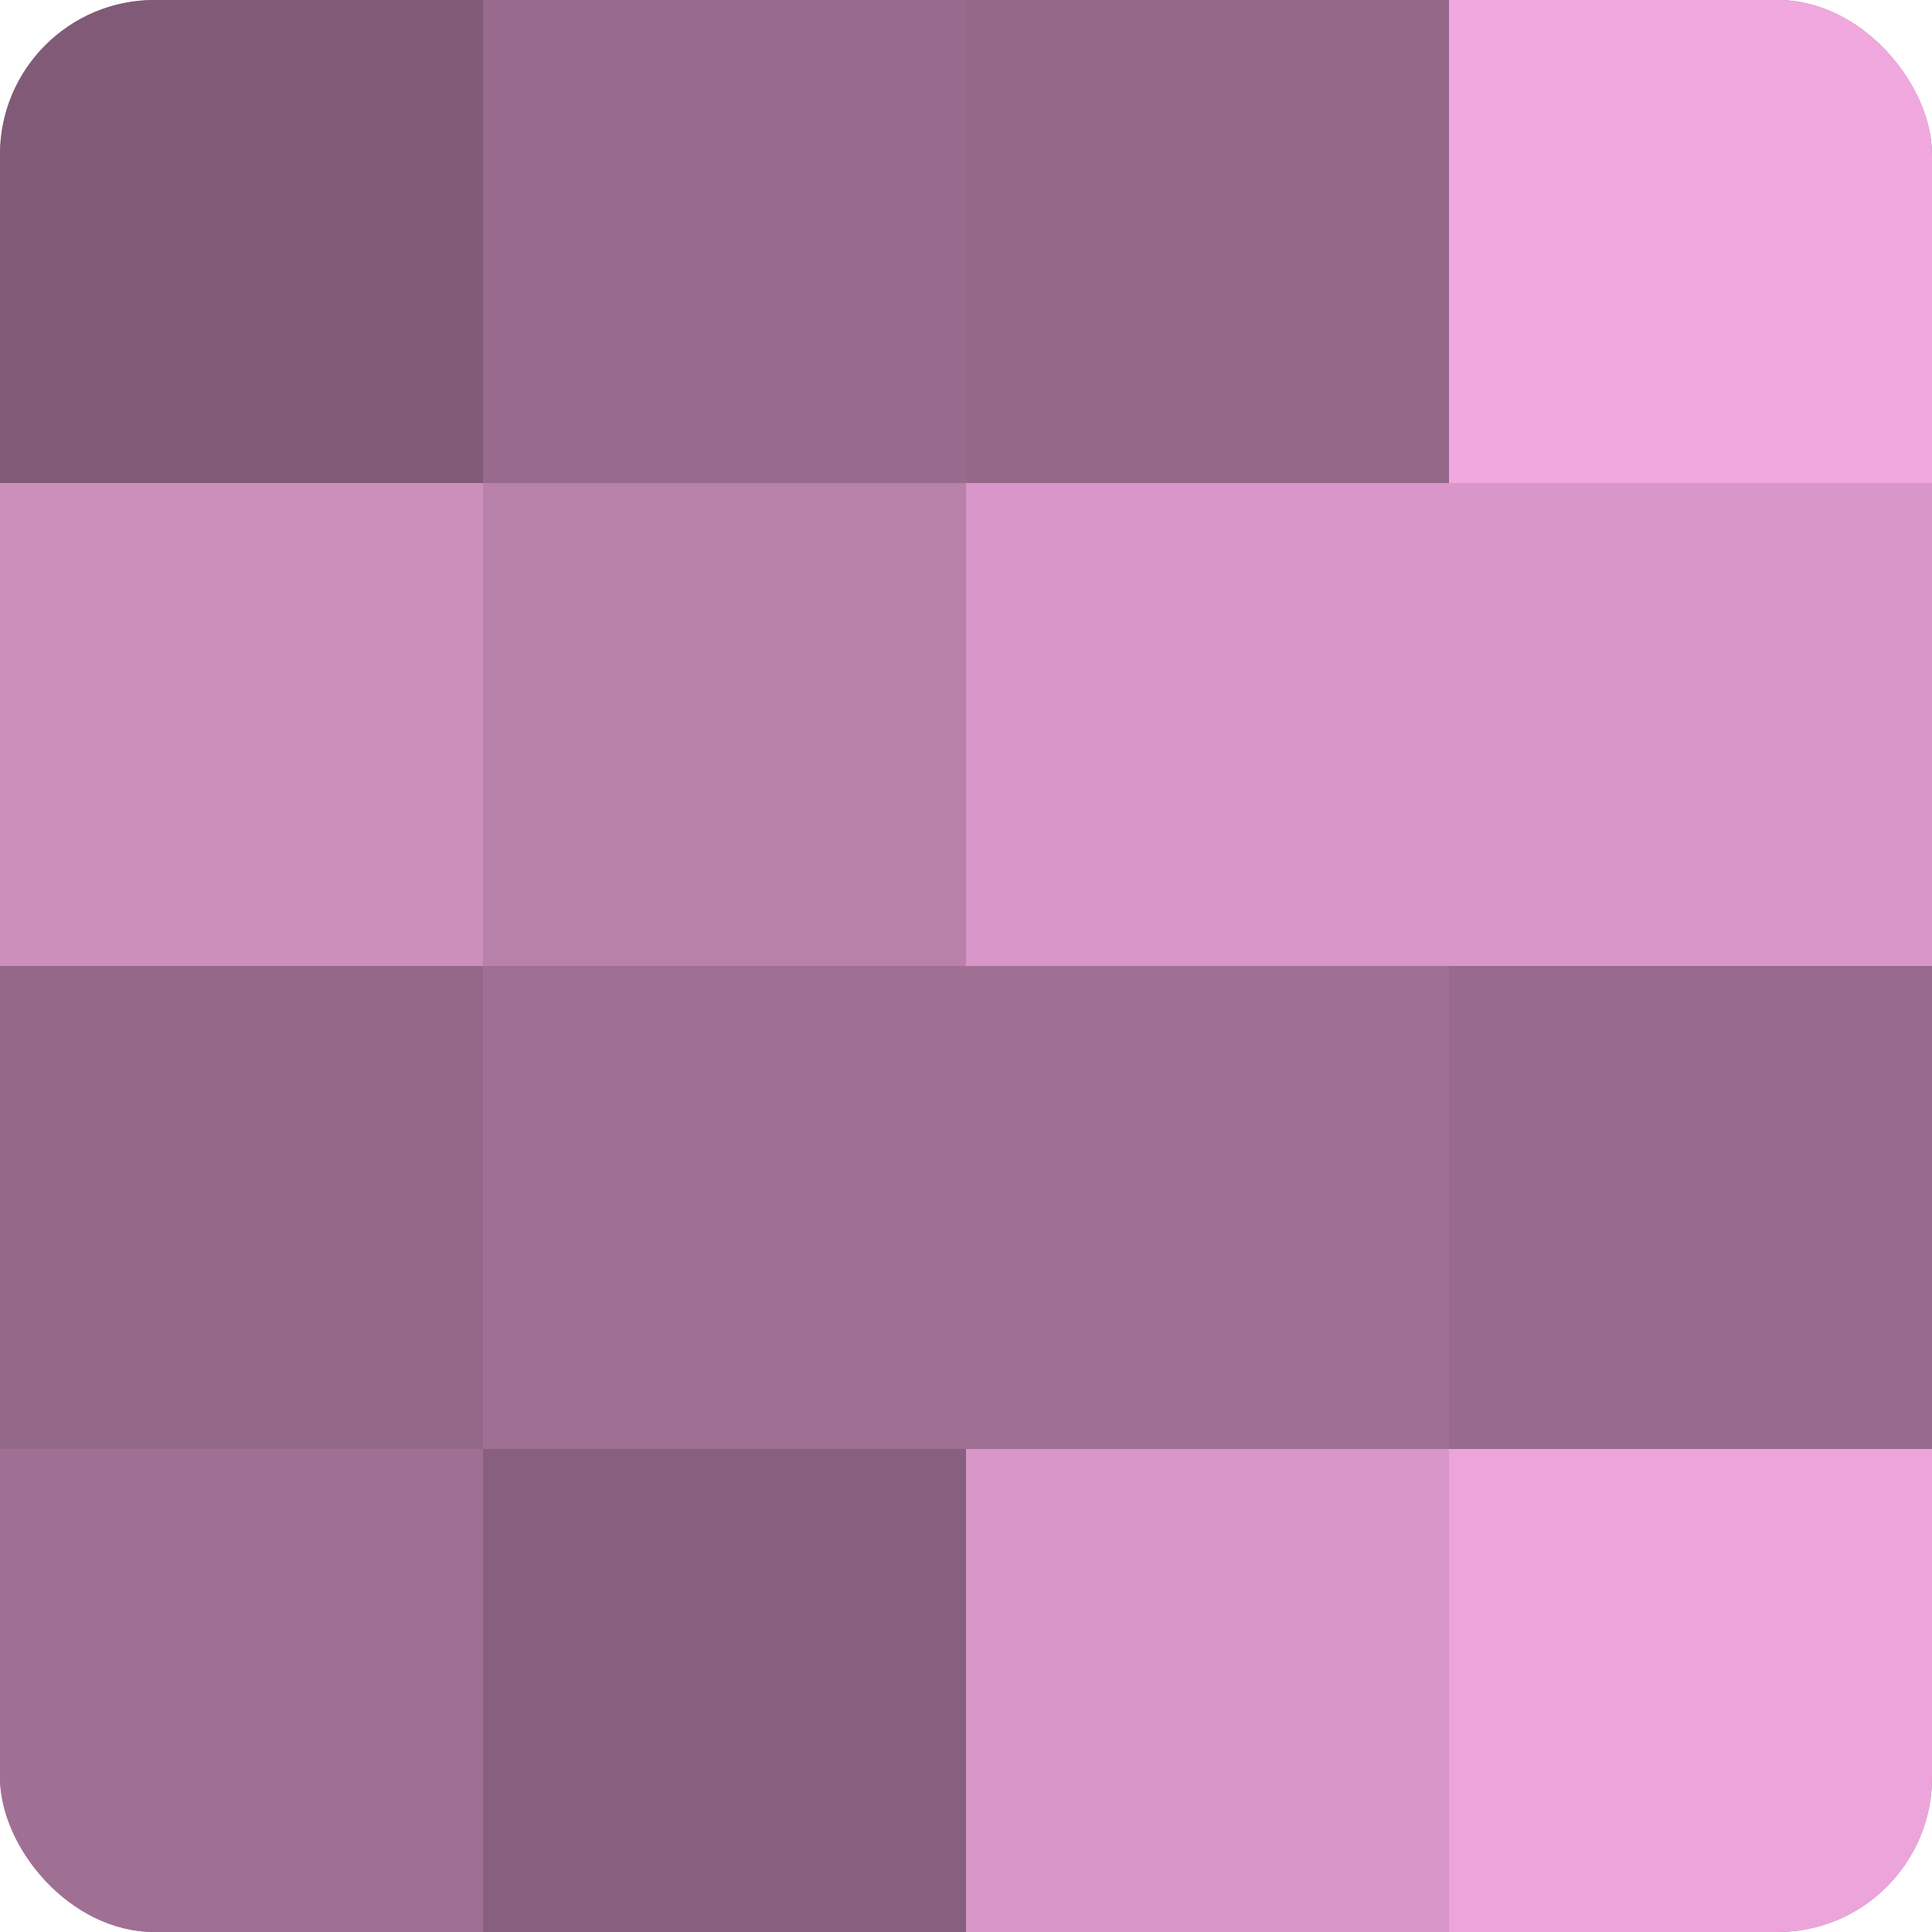
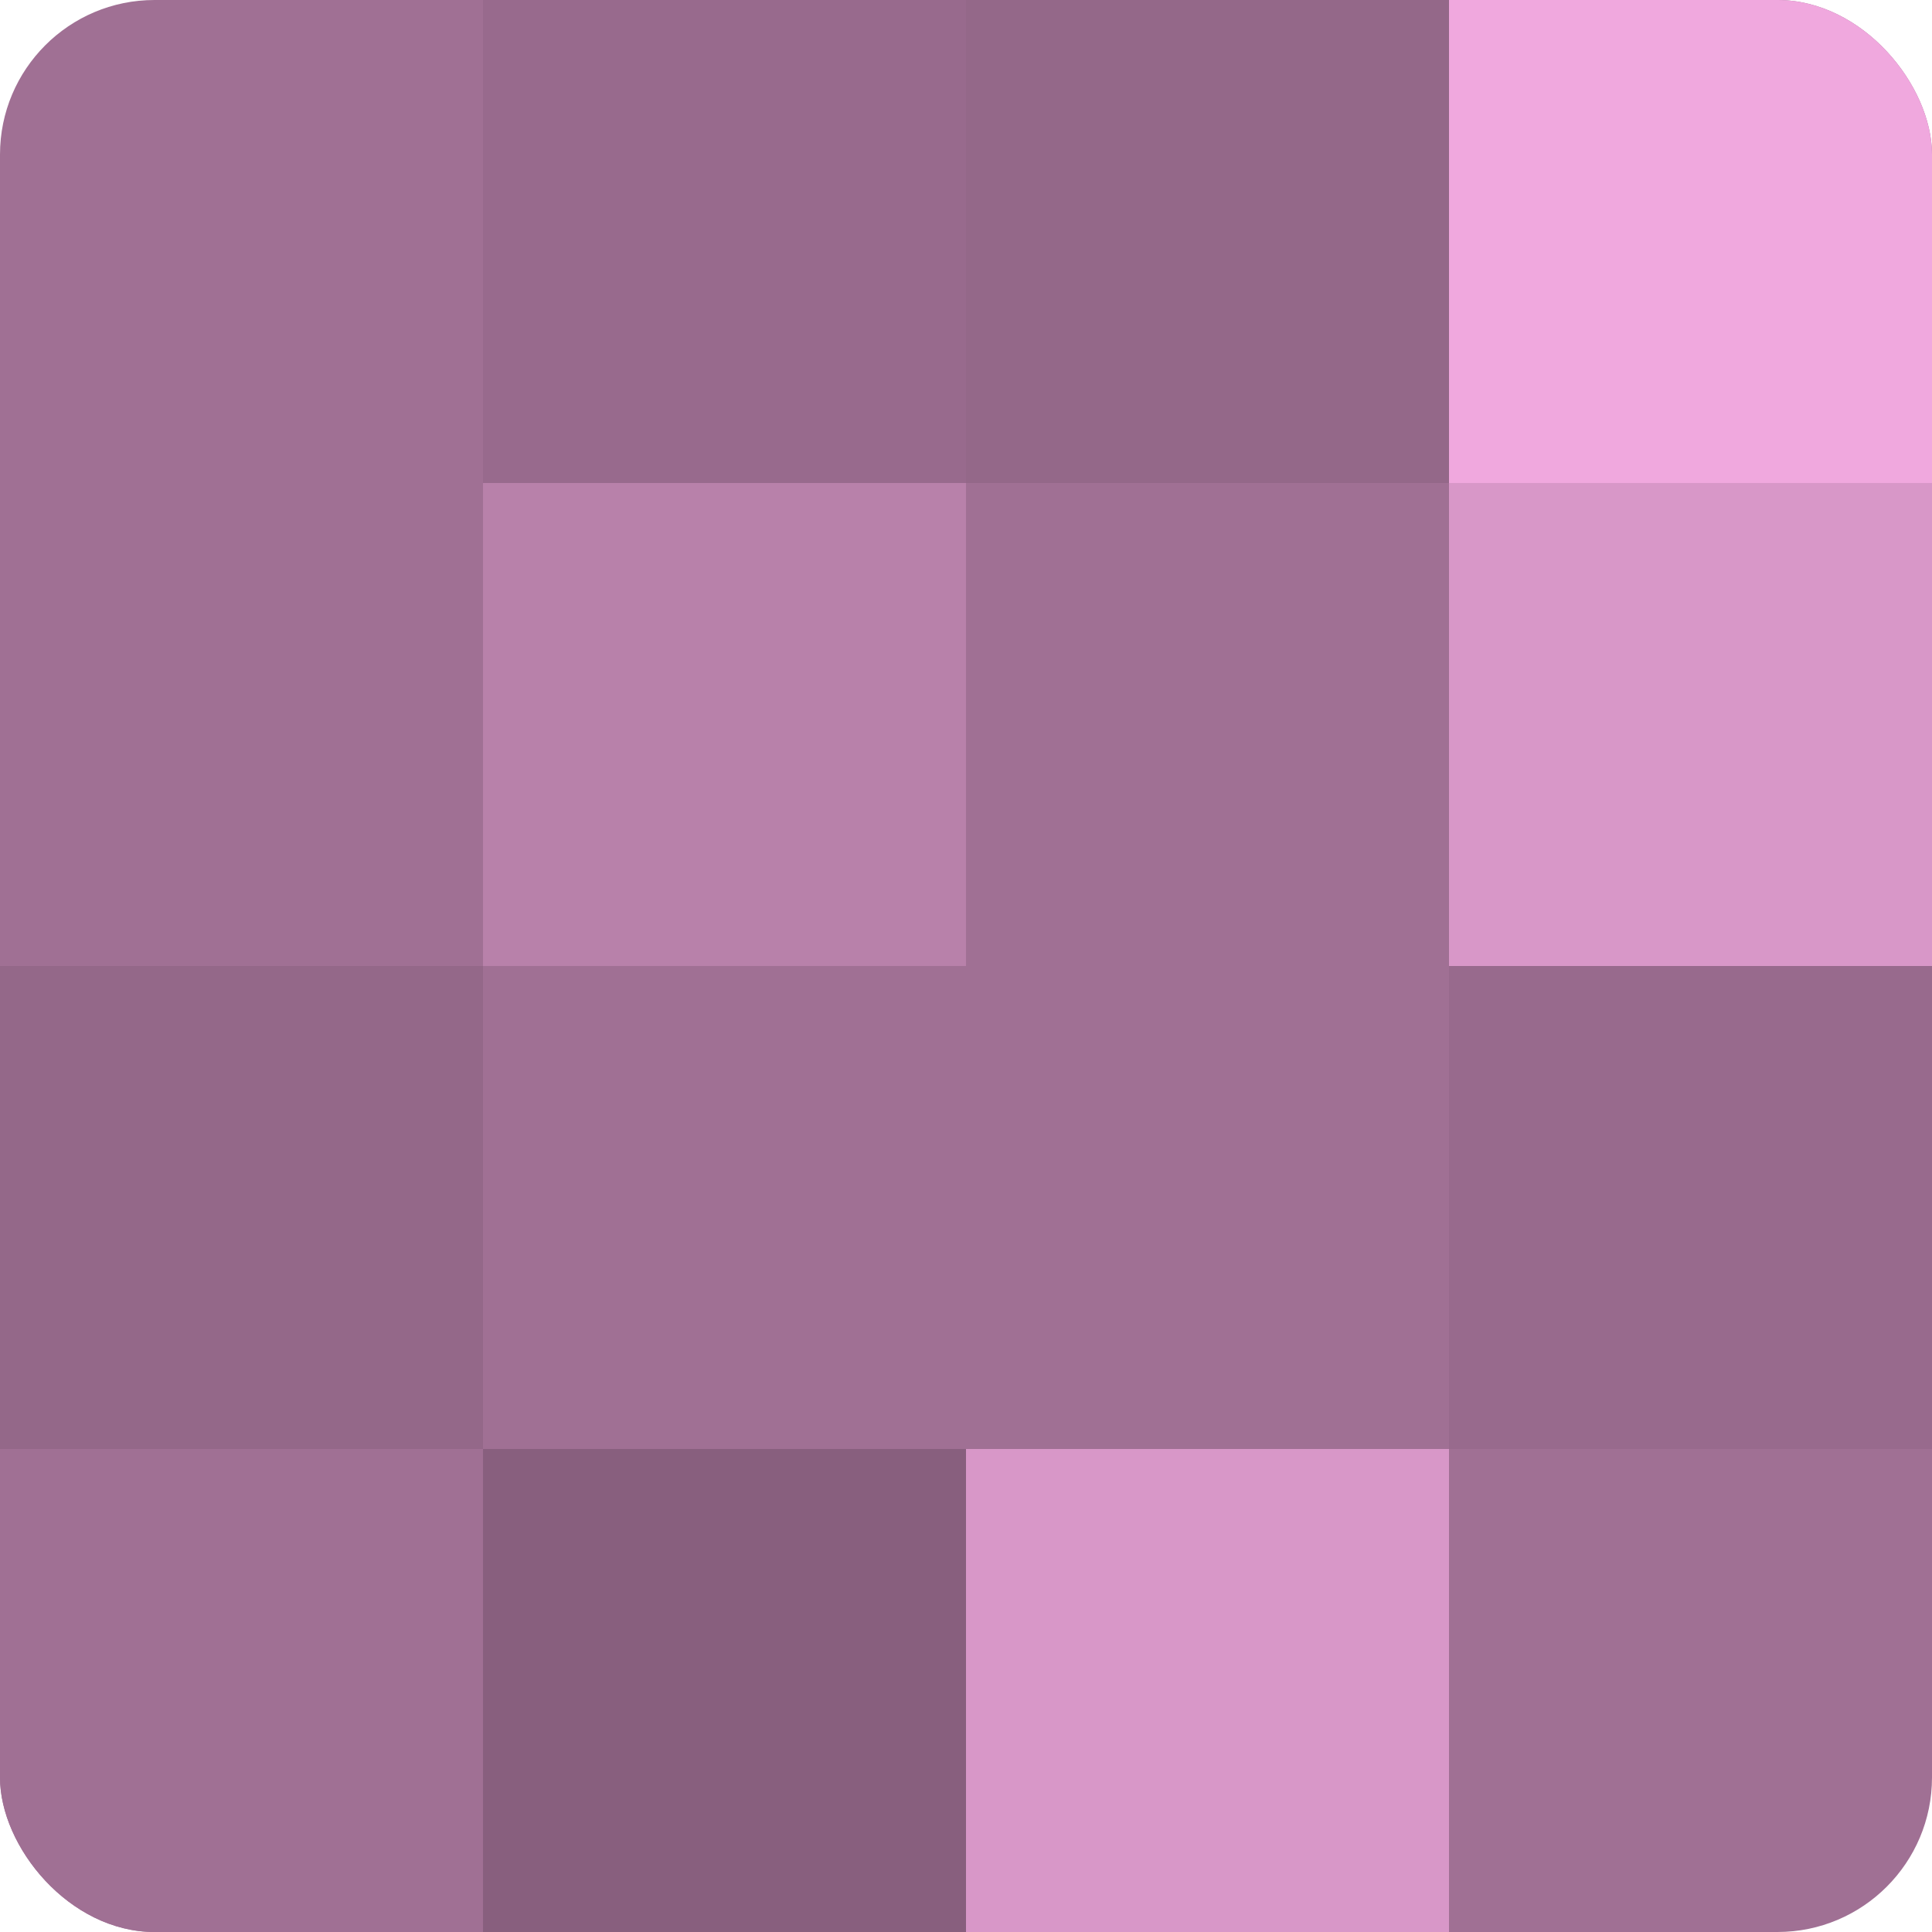
<svg xmlns="http://www.w3.org/2000/svg" width="60" height="60" viewBox="0 0 100 100" preserveAspectRatio="xMidYMid meet">
  <defs>
    <clipPath id="c" width="100" height="100">
      <rect width="100" height="100" rx="8" ry="8" />
    </clipPath>
  </defs>
  <g clip-path="url(#c)">
    <rect width="100" height="100" fill="#a07094" />
-     <rect width="25" height="25" fill="#805a76" />
-     <rect y="25" width="25" height="25" fill="#cc8fbc" />
    <rect y="50" width="25" height="25" fill="#946889" />
    <rect y="75" width="25" height="25" fill="#a07094" />
    <rect x="25" width="25" height="25" fill="#986a8d" />
    <rect x="25" y="25" width="25" height="25" fill="#b881aa" />
    <rect x="25" y="50" width="25" height="25" fill="#a07094" />
    <rect x="25" y="75" width="25" height="25" fill="#885f7e" />
    <rect x="50" width="25" height="25" fill="#946889" />
-     <rect x="50" y="25" width="25" height="25" fill="#d897c8" />
    <rect x="50" y="50" width="25" height="25" fill="#a07094" />
    <rect x="50" y="75" width="25" height="25" fill="#d897c8" />
    <rect x="75" width="25" height="25" fill="#f0a8de" />
    <rect x="75" y="25" width="25" height="25" fill="#d897c8" />
    <rect x="75" y="50" width="25" height="25" fill="#986a8d" />
-     <rect x="75" y="75" width="25" height="25" fill="#eca5da" />
  </g>
</svg>